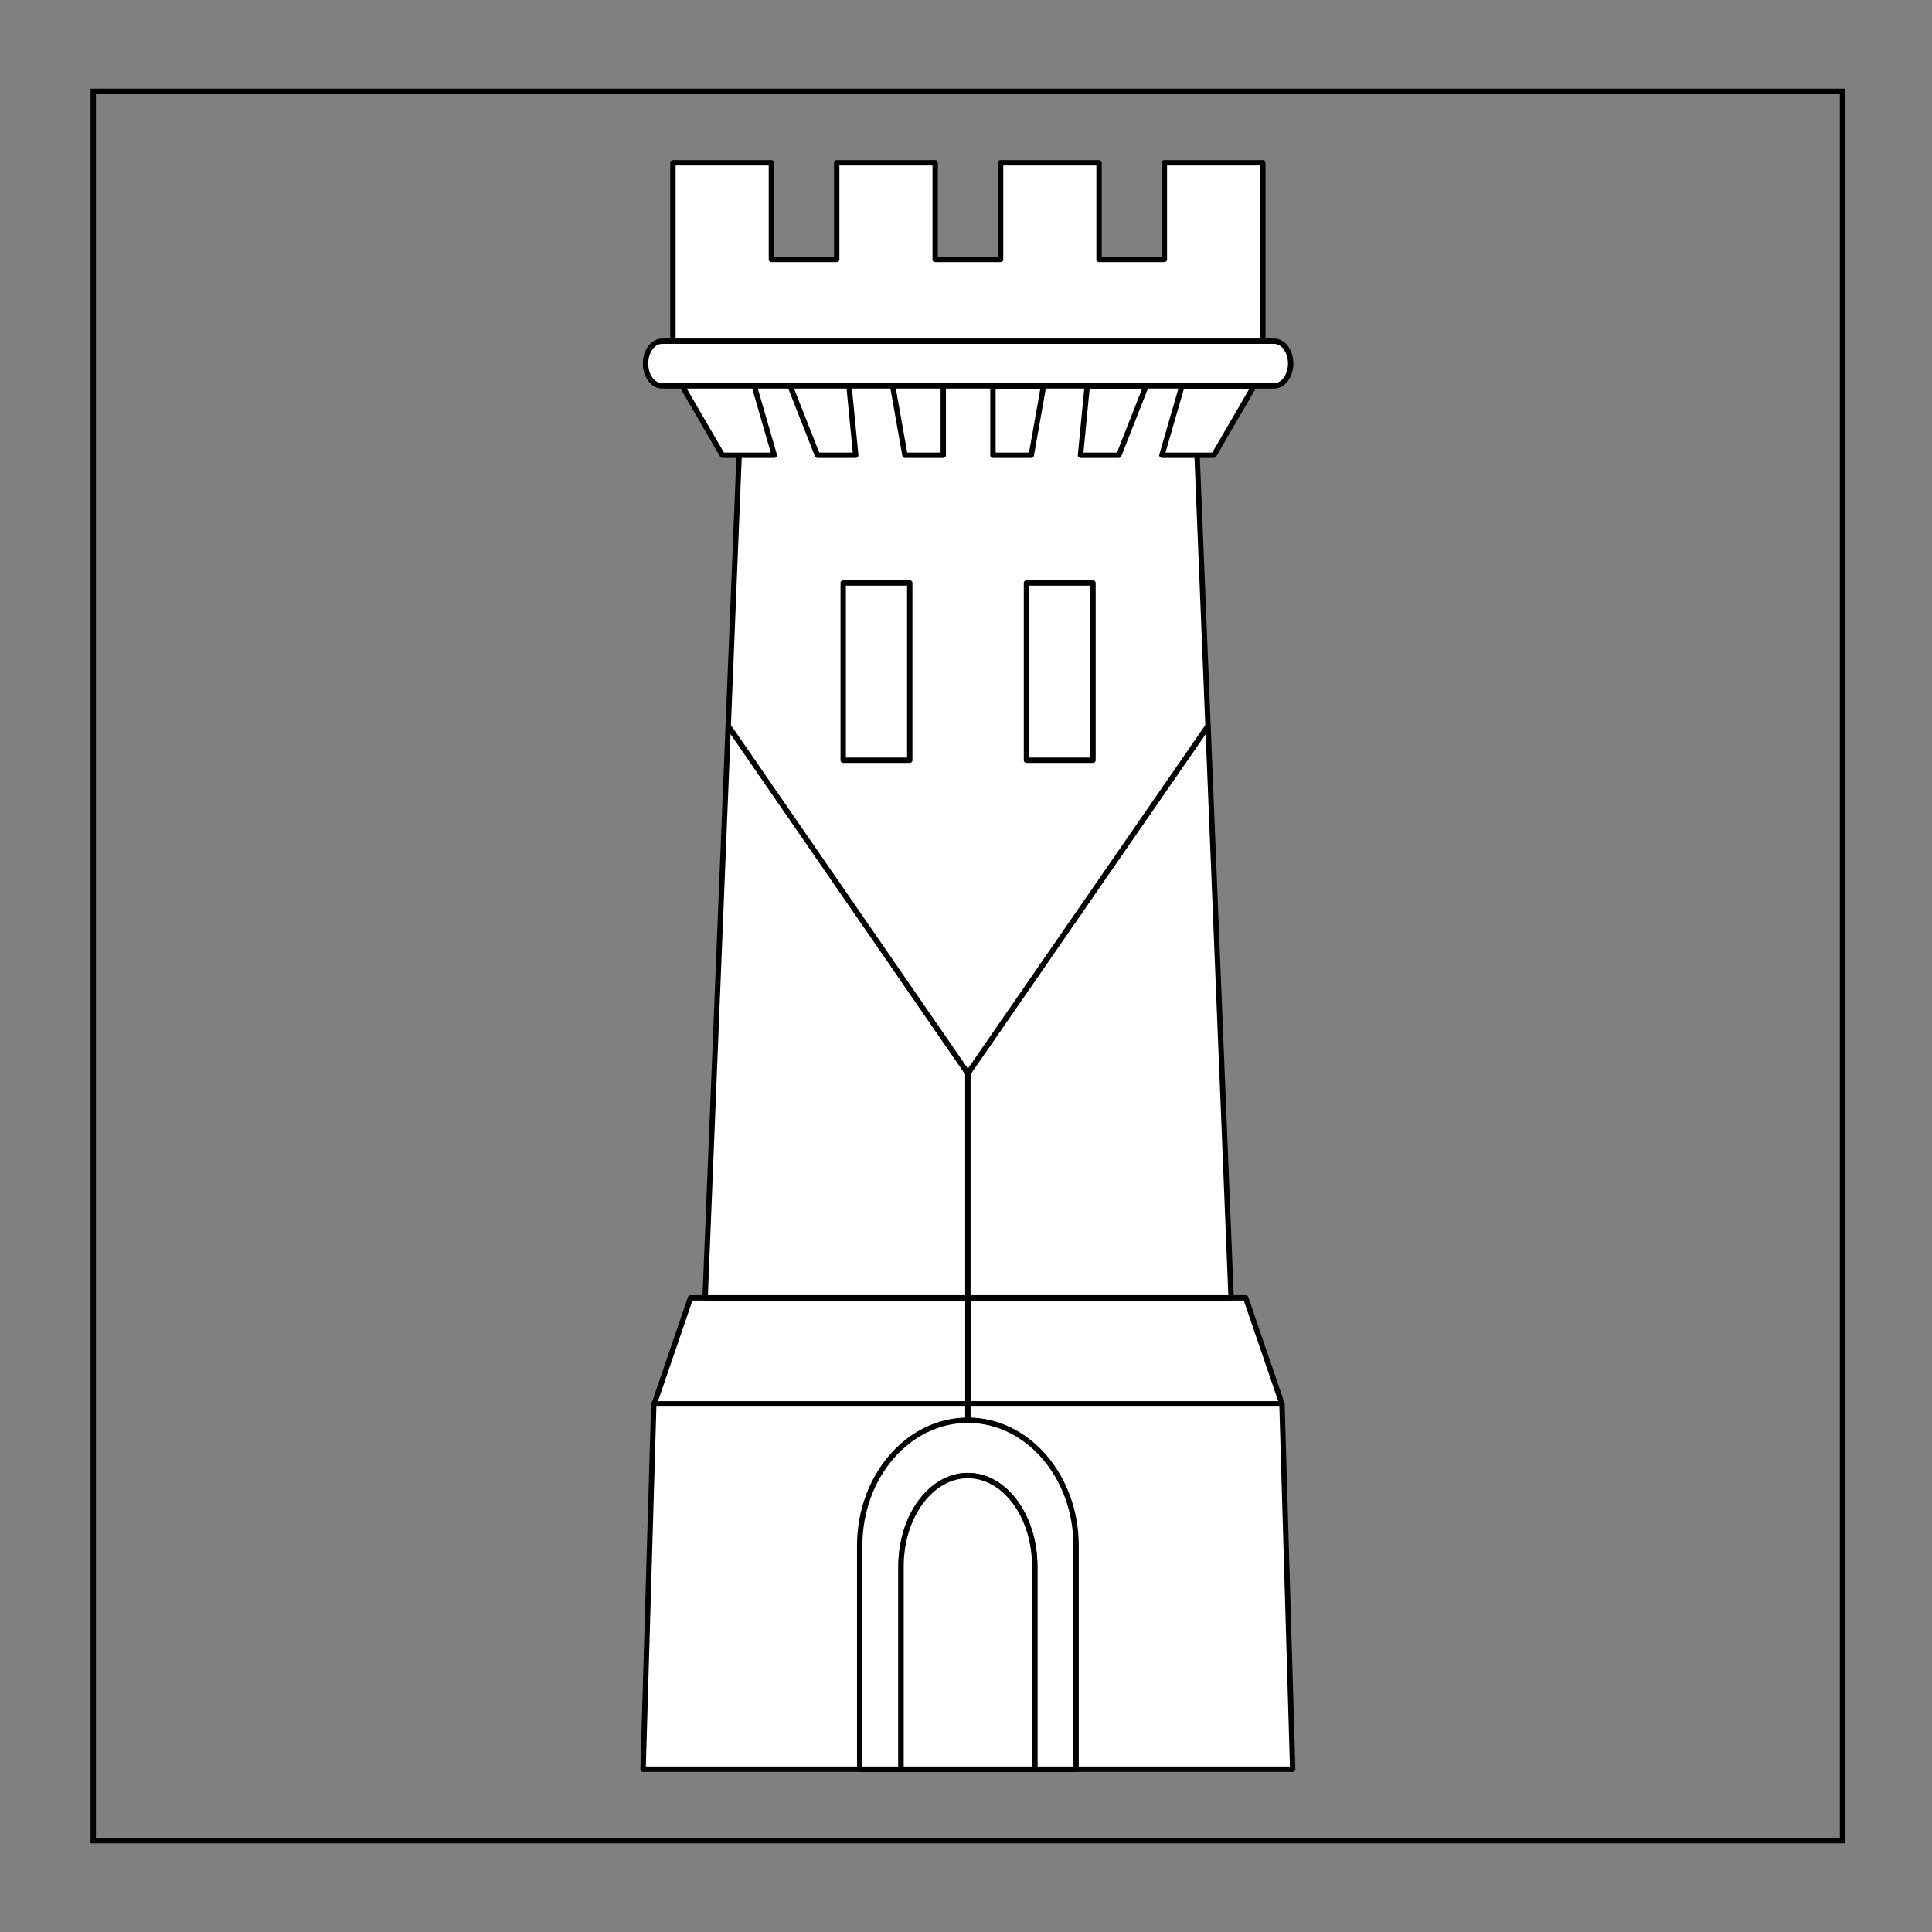
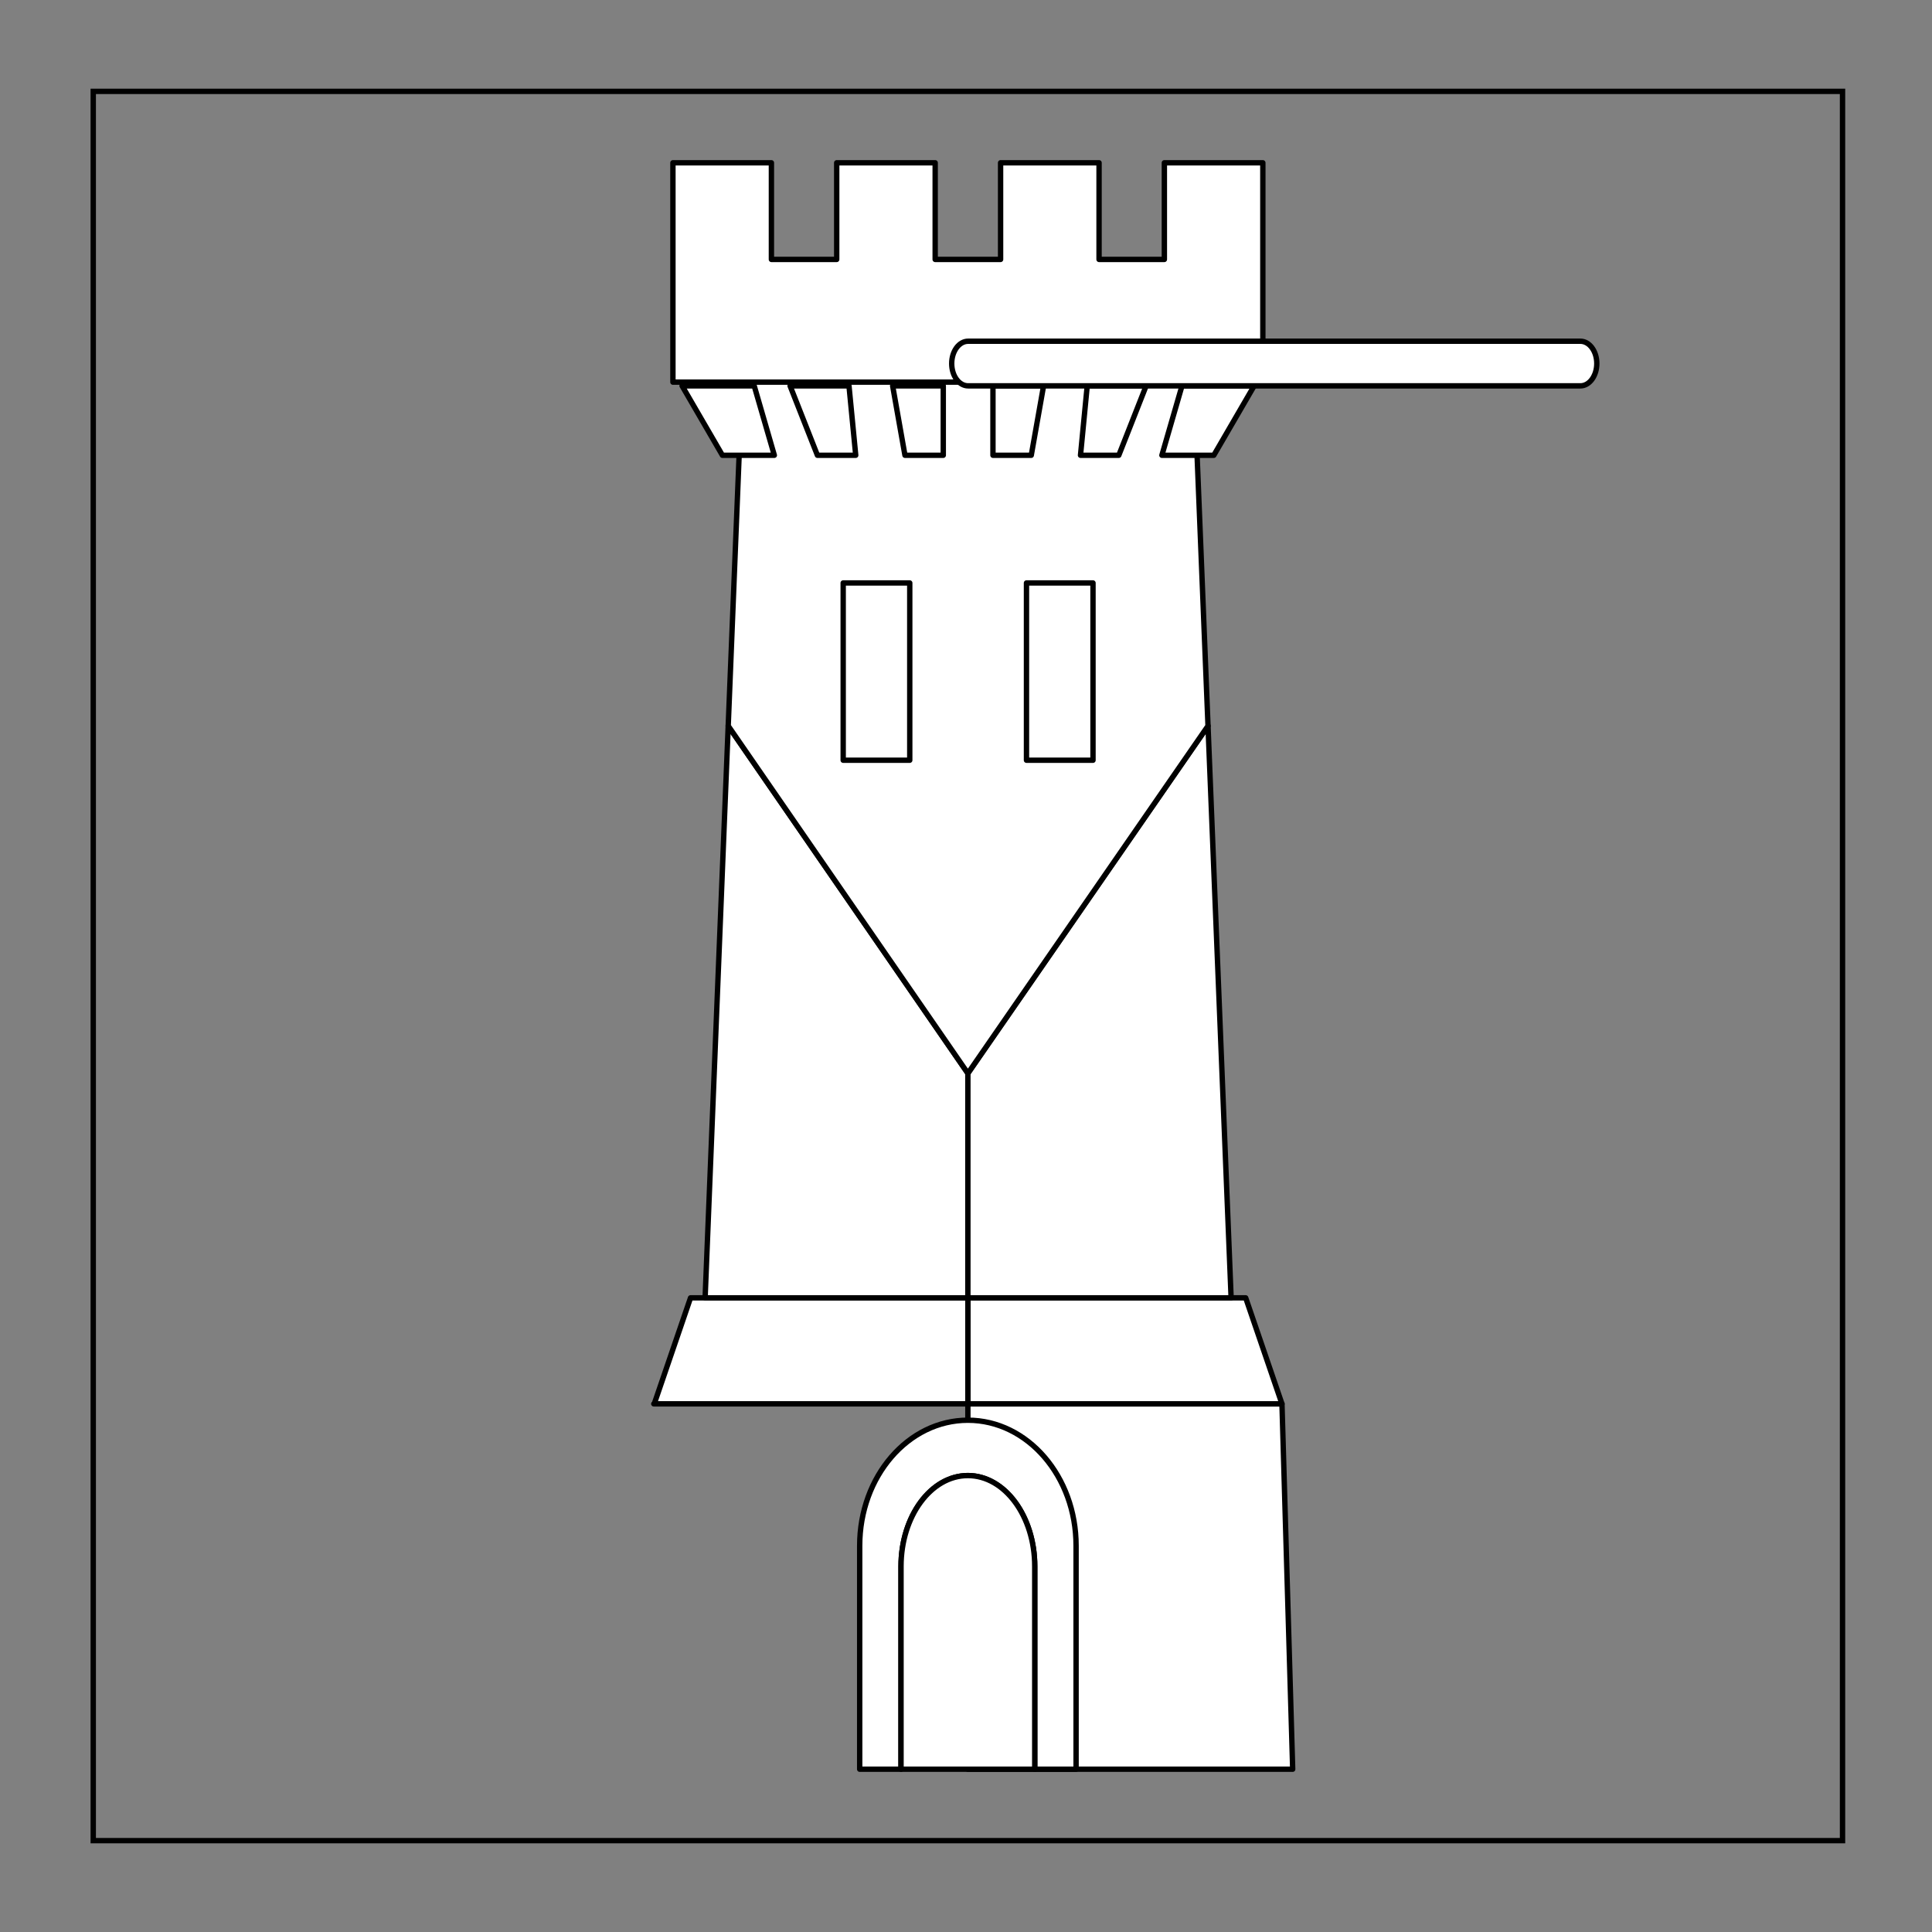
<svg xmlns="http://www.w3.org/2000/svg" version="1.1" x="0px" y="0px" width="360px" height="360px" viewBox="0 0 360 360" enable-background="new 0 0 360 360" xml:space="preserve">
  <rect x="0" y="0" width="360" height="360" fill="#808080" stroke="none" />
  <g id="Field_2_">
    <g id="Field">
      <path d="M342.828,17.524v324.953H17.875V17.524H342.828 M343.828,16.524h-1H17.875h-1v1v324.953v1h1h324.953h1v-1V17.524V16.524    L343.828,16.524z" />
    </g>
  </g>
  <g id="Layer_3">
    <g>
-       <polygon fill="#FFFFFF" stroke="#000000" stroke-linecap="round" stroke-linejoin="round" stroke-miterlimit="3" points="    180.351,329.667 119.828,329.667 121.824,261.585 180.35,261.585   " />
      <polygon fill="#FFFFFF" stroke="#000000" stroke-linecap="round" stroke-linejoin="round" stroke-miterlimit="3" points="    180.35,261.585 238.875,261.585 240.874,329.667 180.351,329.667   " />
      <polygon fill="#FFFFFF" stroke="#000000" stroke-linecap="round" stroke-linejoin="round" stroke-miterlimit="3" points="    180.351,261.585 238.875,261.585 232.118,241.837 180.351,241.837   " />
      <polygon fill="#FFFFFF" stroke="#000000" stroke-linecap="round" stroke-linejoin="round" stroke-miterlimit="3" points="    180.351,241.837 128.669,241.837 121.911,261.585 121.824,261.585 180.351,261.585   " />
      <polygon fill="#FFFFFF" stroke="#000000" stroke-linecap="round" stroke-linejoin="round" stroke-miterlimit="3" points="    135.692,135.256 180.351,200 180.351,241.838 180.351,241.837 131.388,241.837   " />
      <polygon fill="#FFFFFF" stroke="#000000" stroke-linecap="round" stroke-linejoin="round" stroke-miterlimit="3" points="    180.351,241.837 229.399,241.837 225.095,135.255 225.095,135.256 180.351,200 180.351,241.838   " />
      <polygon fill="#FFFFFF" stroke="#000000" stroke-linecap="round" stroke-linejoin="round" stroke-miterlimit="3" points="    135.692,135.257 138.513,65.409 222.274,65.409 225.095,135.255 225.095,135.256 180.351,200   " />
      <polygon fill="#FFFFFF" stroke="#000000" stroke-linecap="round" stroke-linejoin="round" stroke-miterlimit="3" points="    194.455,71.899 185.023,71.899 185.023,84.833 192.162,84.833   " />
      <polygon fill="#FFFFFF" stroke="#000000" stroke-linecap="round" stroke-linejoin="round" stroke-miterlimit="3" points="    213.565,71.899 202.587,71.899 201.335,84.833 208.474,84.833   " />
      <polygon fill="#FFFFFF" stroke="#000000" stroke-linecap="round" stroke-linejoin="round" stroke-miterlimit="3" points="    233.692,71.899 220.247,71.899 216.5,84.833 226.178,84.833   " />
      <polygon fill="#FFFFFF" stroke="#000000" stroke-linecap="round" stroke-linejoin="round" stroke-miterlimit="3" points="    125.391,71.207 125.391,30.333 143.74,30.333 143.74,48.341 155.908,48.341 155.908,30.333 174.257,30.333 174.257,48.341     180.352,48.341 186.445,48.341 186.445,30.333 204.792,30.333 204.792,48.341 216.963,48.341 216.963,30.333 235.311,30.333     235.311,71.207   " />
-       <path fill="#FFFFFF" stroke="#000000" stroke-linecap="round" stroke-linejoin="round" stroke-miterlimit="3" d="M180.395,71.899    H123.35c-1.689,0-3.059-1.861-3.059-4.16l0,0c0-2.294,1.37-4.156,3.059-4.156h57.045h57.043c1.688,0,3.057,1.861,3.057,4.156l0,0    c0,2.298-1.369,4.16-3.057,4.16H180.395z" />
+       <path fill="#FFFFFF" stroke="#000000" stroke-linecap="round" stroke-linejoin="round" stroke-miterlimit="3" d="M180.395,71.899    c-1.689,0-3.059-1.861-3.059-4.16l0,0c0-2.294,1.37-4.156,3.059-4.156h57.045h57.043c1.688,0,3.057,1.861,3.057,4.156l0,0    c0,2.298-1.369,4.16-3.057,4.16H180.395z" />
      <polygon fill="#FFFFFF" stroke="#000000" stroke-linecap="round" stroke-linejoin="round" stroke-miterlimit="3" points="    166.333,71.899 175.766,71.899 175.766,84.833 168.625,84.833   " />
      <polygon fill="#FFFFFF" stroke="#000000" stroke-linecap="round" stroke-linejoin="round" stroke-miterlimit="3" points="    147.22,71.899 158.197,71.899 159.453,84.833 152.314,84.833   " />
      <polygon fill="#FFFFFF" stroke="#000000" stroke-linecap="round" stroke-linejoin="round" stroke-miterlimit="3" points="    127.096,71.899 140.537,71.899 144.286,84.833 134.609,84.833   " />
      <rect x="191.269" y="108.626" fill="#FFFFFF" stroke="#000000" stroke-linecap="round" stroke-linejoin="round" stroke-miterlimit="3" width="12.396" height="33.031" />
      <rect x="157.117" y="108.626" fill="#FFFFFF" stroke="#000000" stroke-linecap="round" stroke-linejoin="round" stroke-miterlimit="3" width="12.403" height="33.031" />
      <path fill="#FFFFFF" stroke="#000000" stroke-linecap="round" stroke-linejoin="round" stroke-miterlimit="3" d="M160.191,329.667    v-41.639c0-12.92,9.028-23.391,20.161-23.391s20.16,10.471,20.16,23.391v41.639h-7.703v-37.783    c0-9.352-5.576-16.934-12.457-16.934c-6.88,0-12.458,7.582-12.458,16.934v37.783H160.191z" />
      <path fill="#FFFFFF" stroke="#000000" stroke-linecap="round" stroke-linejoin="round" stroke-miterlimit="3" d="M192.808,329.667    v-37.783c0-9.352-5.576-16.934-12.457-16.934c-6.88,0-12.458,7.582-12.458,16.934v37.783H192.808z" />
    </g>
  </g>
</svg>